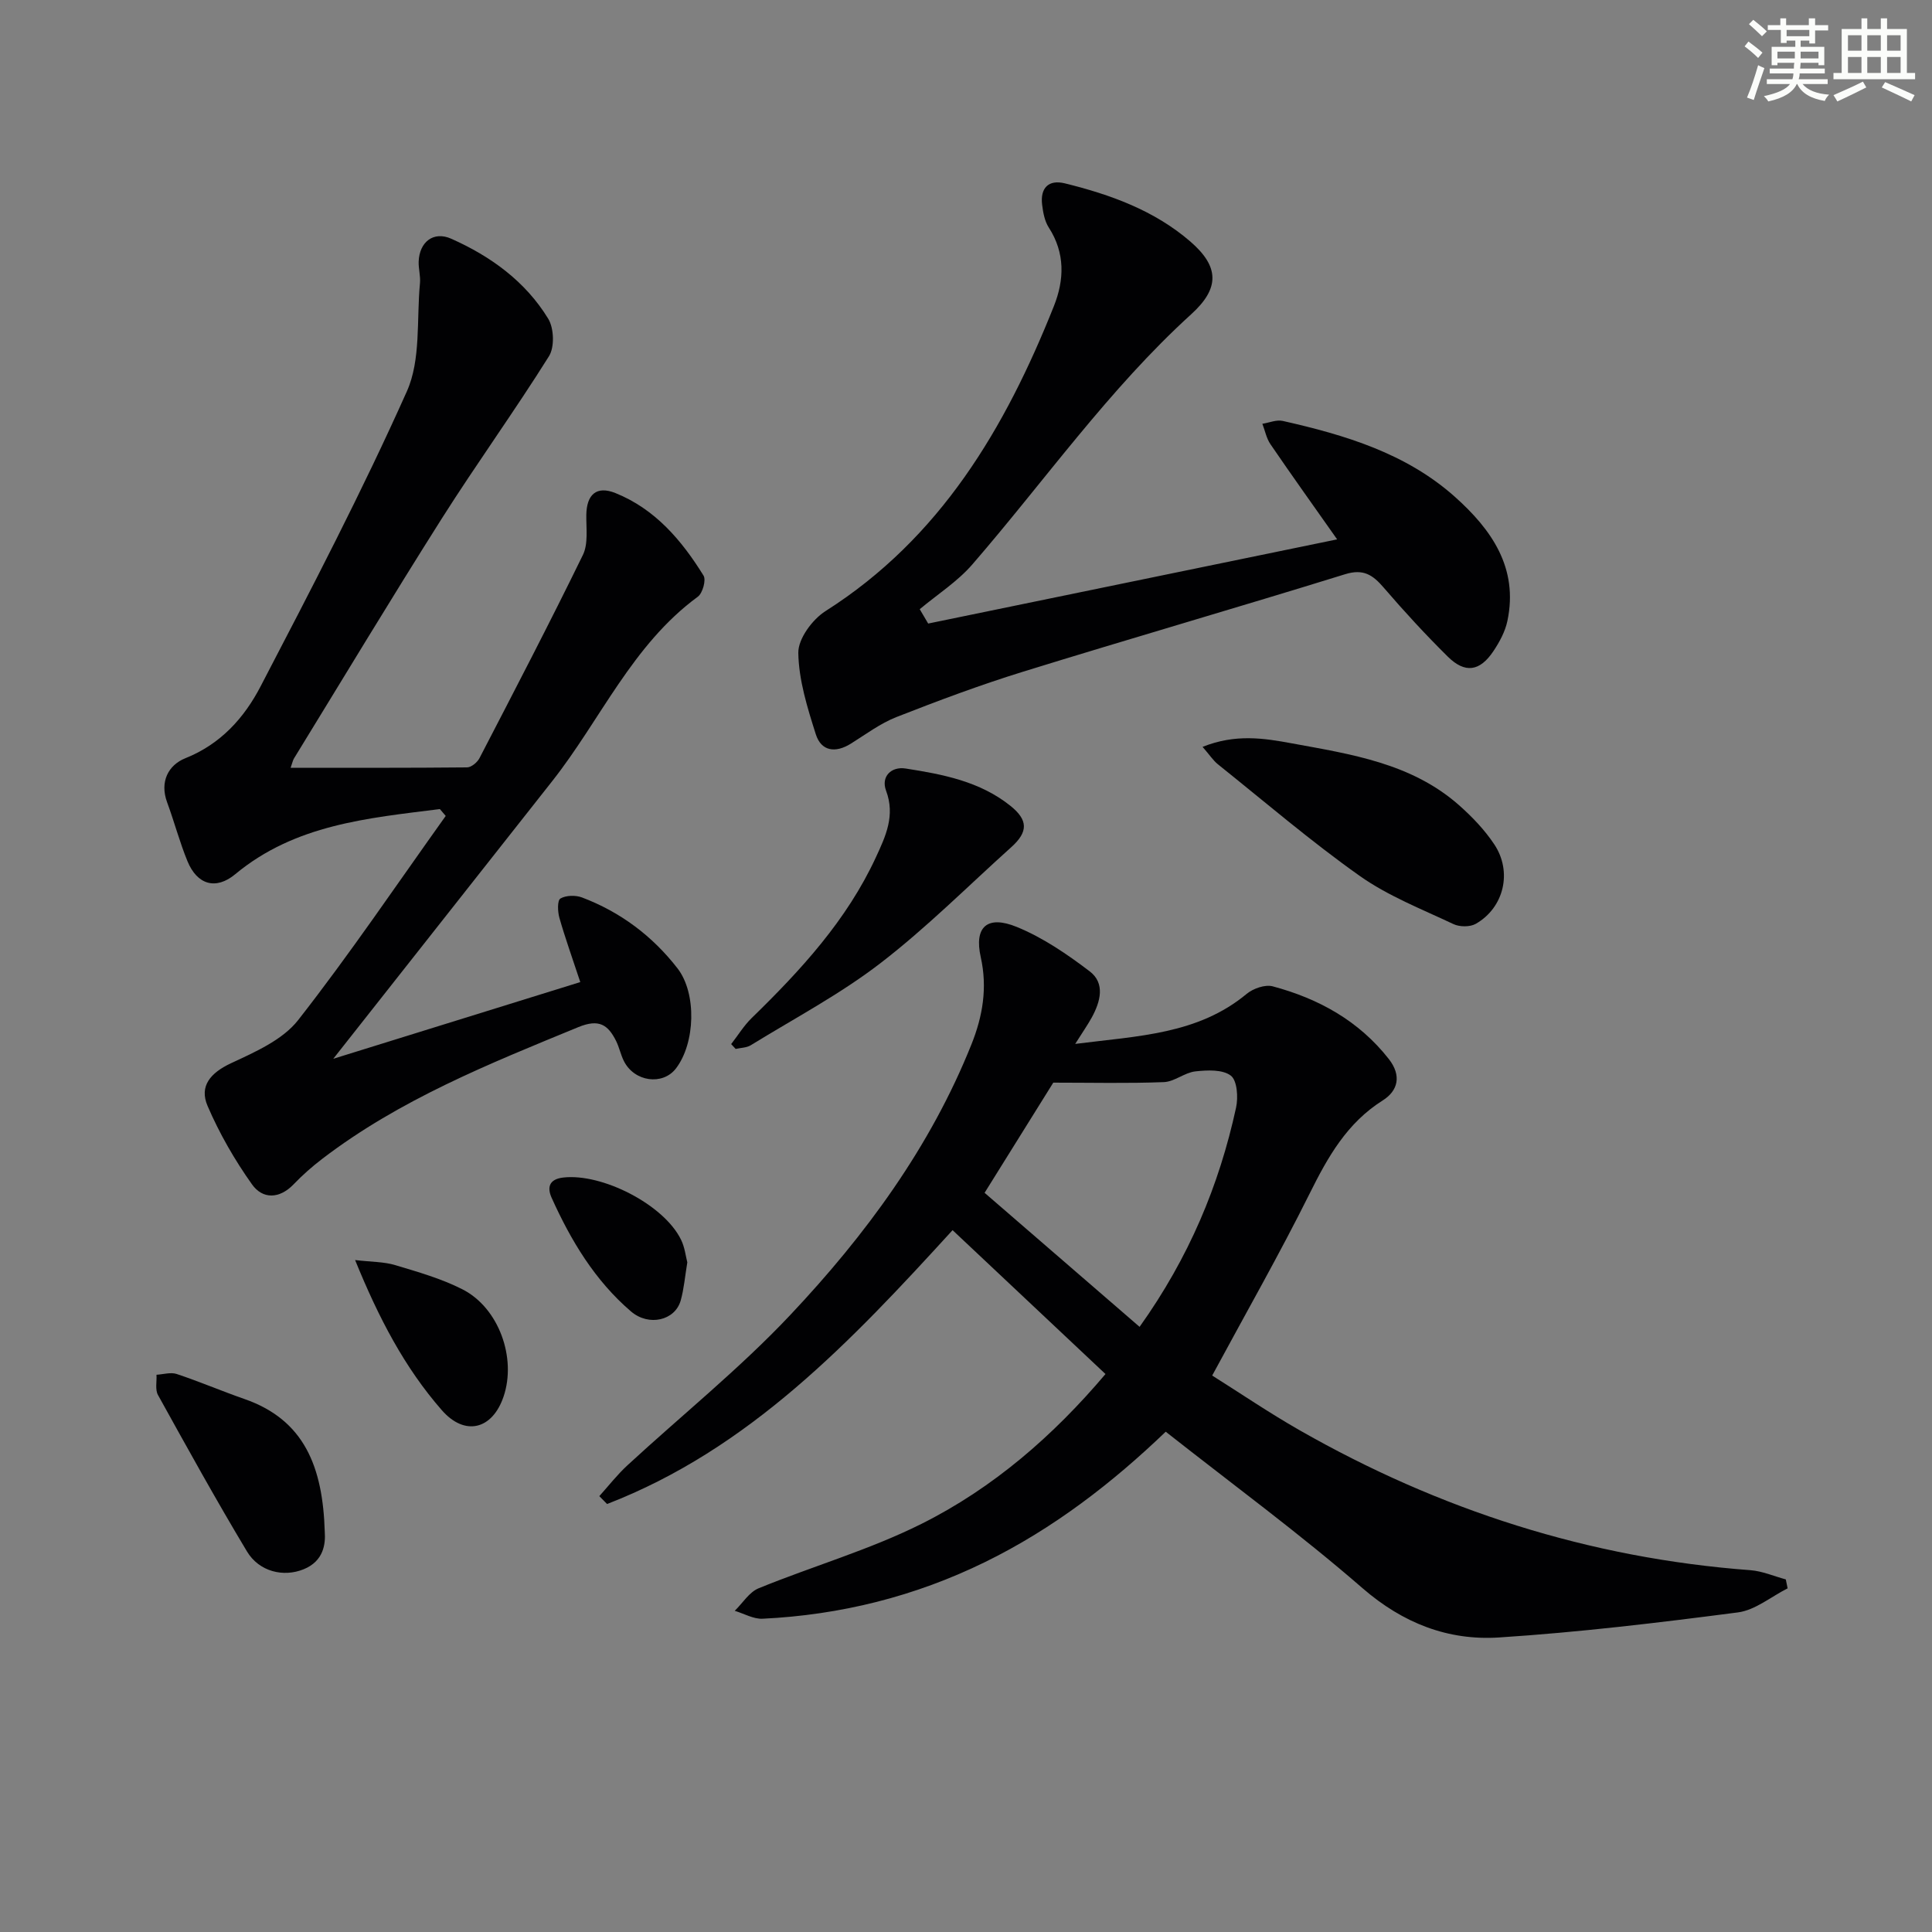
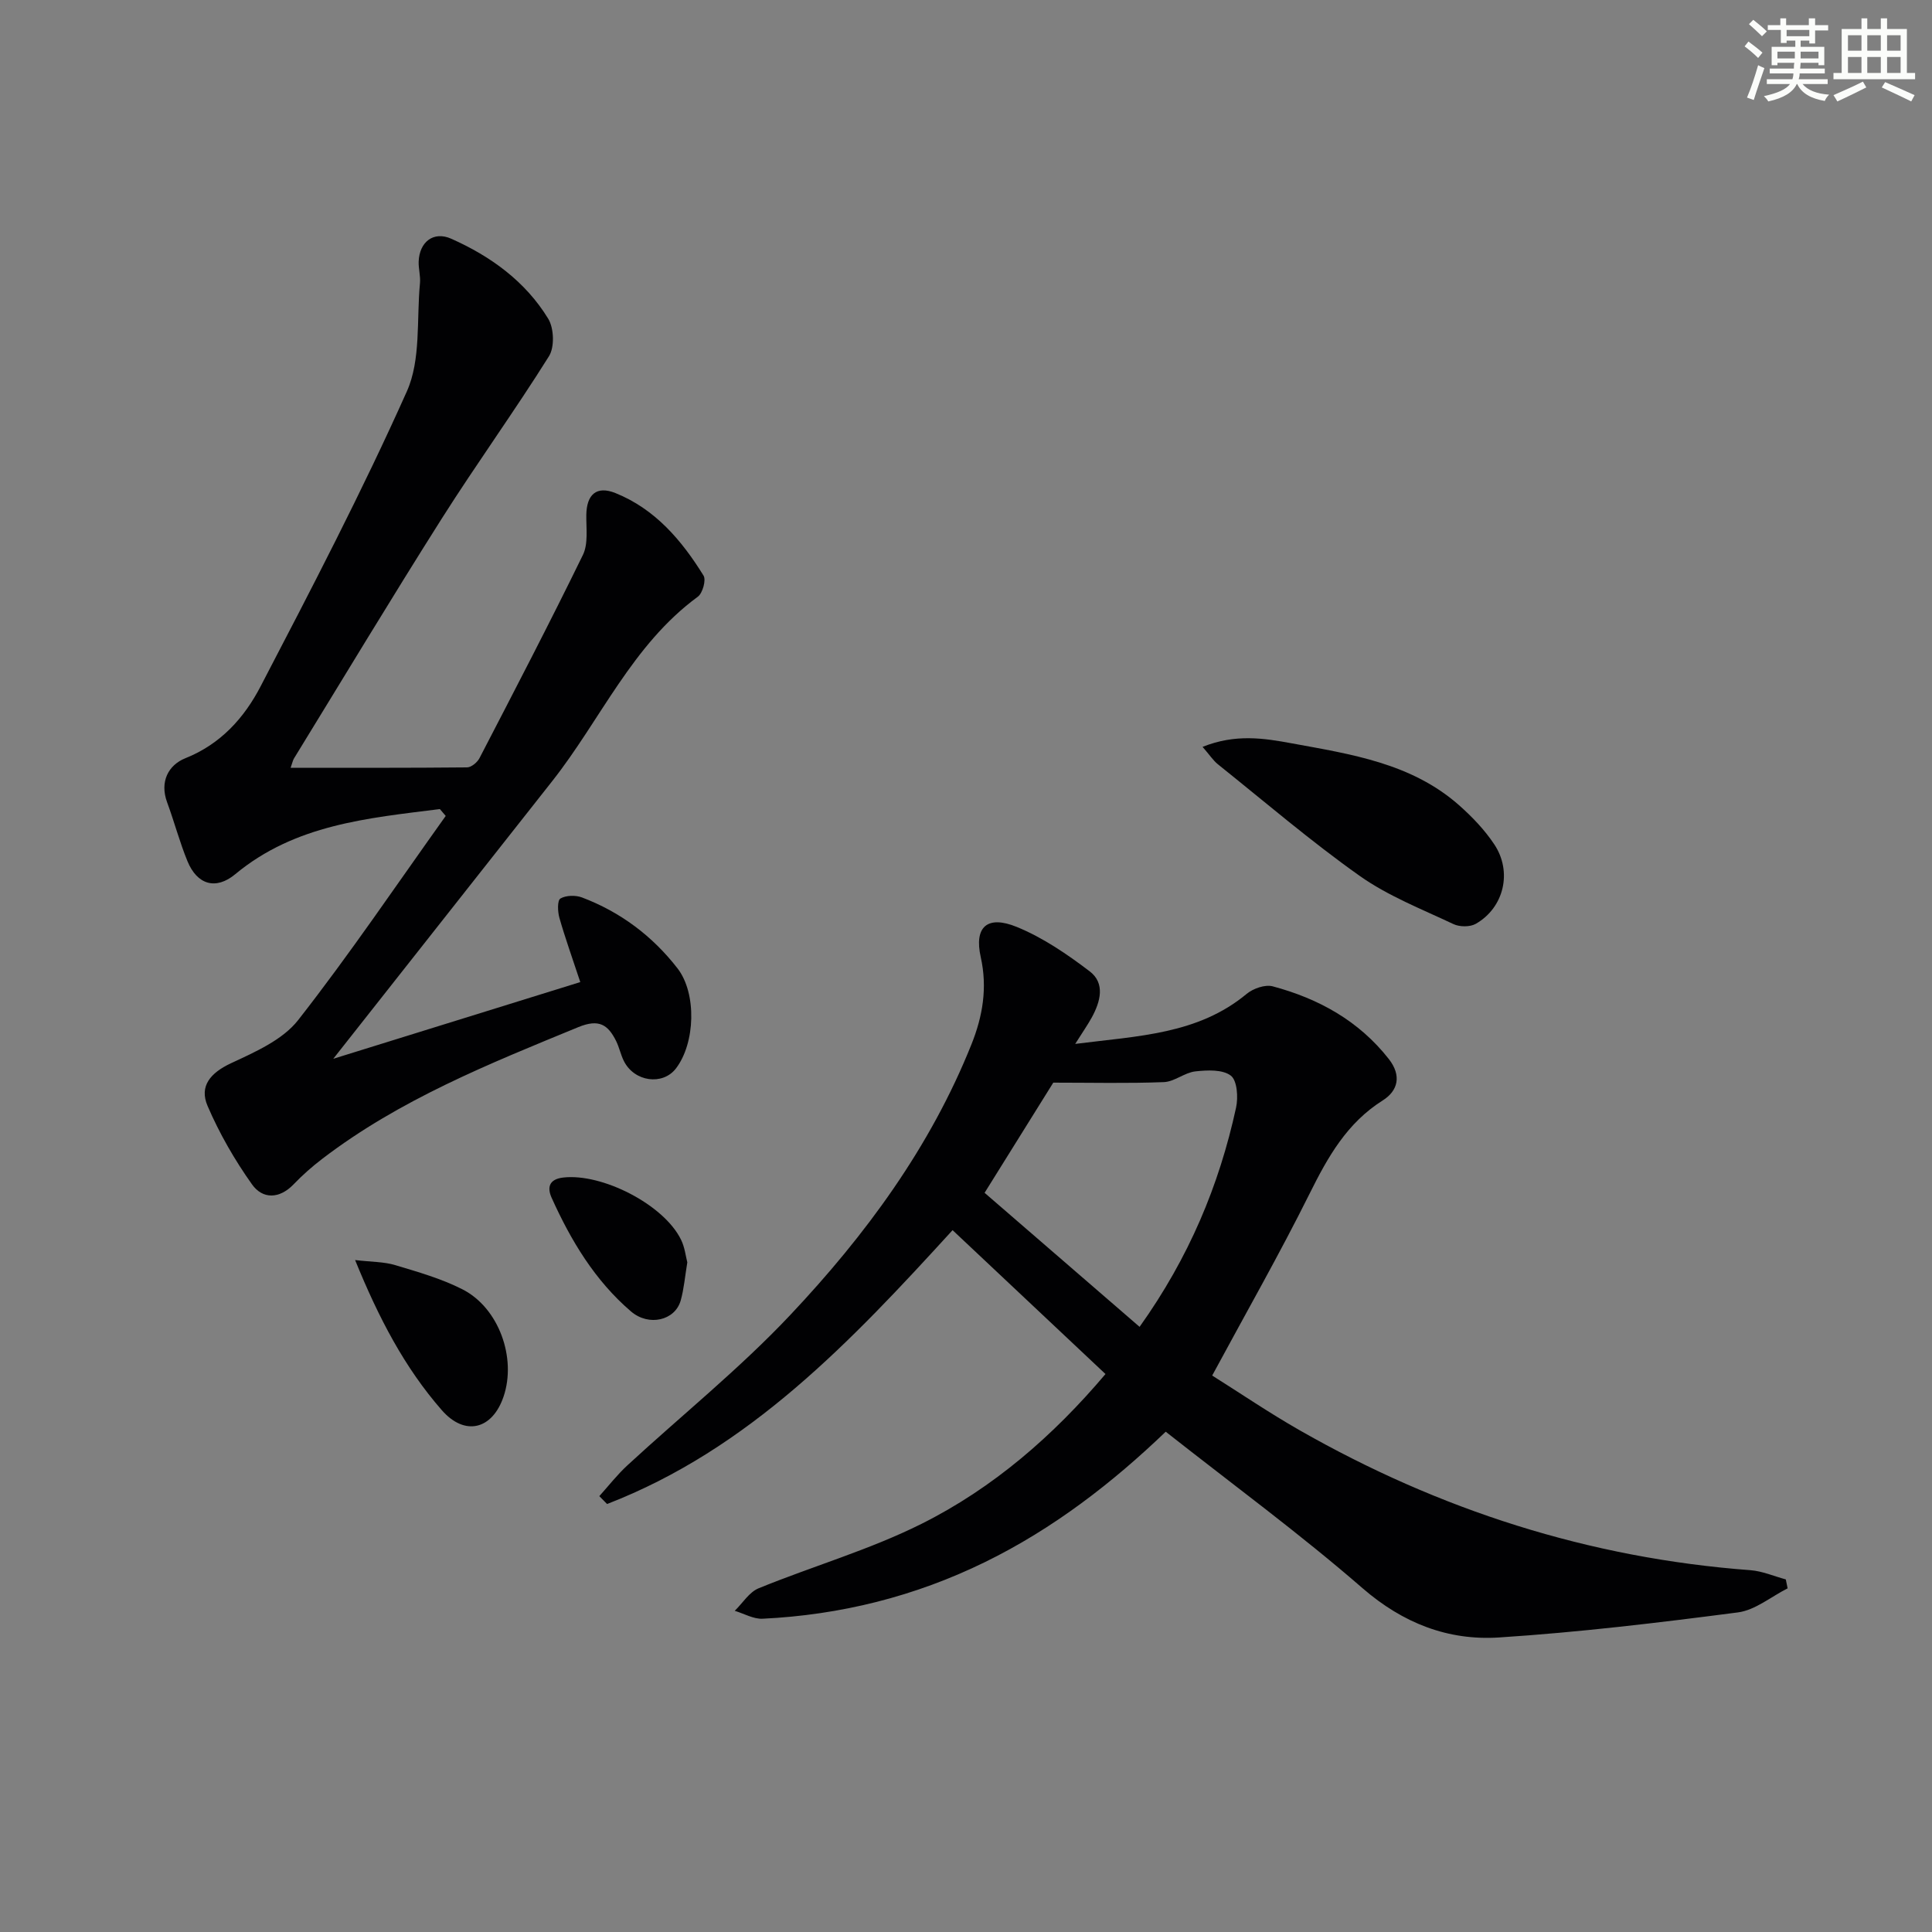
<svg xmlns="http://www.w3.org/2000/svg" enable-background="new 0 0 400 400" viewBox="0 0 400 400">
  <rect x="0" y="0" width="400" height="400" fill="#808080" stroke="none" />
  <g fill="#010103">
    <path d="m241.35 296.42c-10.95 10.51-23.24 20.06-37.43 27-14.55 7.12-29.91 10.94-46.03 11.72-1.89.09-3.85-1.06-5.77-1.64 1.64-1.59 2.99-3.87 4.96-4.67 11.19-4.57 22.94-7.95 33.7-13.33 14.83-7.41 27.29-18.24 38.1-31.02-10.61-9.98-21-19.76-31.66-29.79-21.05 23.07-42.11 45.33-71.53 56.7-.54-.54-1.07-1.09-1.61-1.63 1.93-2.14 3.72-4.45 5.83-6.39 11.25-10.38 23.26-20.02 33.72-31.13 15.56-16.51 29-34.74 37.52-56.07 2.3-5.76 3.32-11.66 1.9-18.02-1.4-6.26 1.36-8.73 7.46-6.24 5.39 2.2 10.41 5.63 15.08 9.18 3.28 2.49 2.24 6.28.46 9.55-.85 1.55-1.88 3.01-3.44 5.49 13.12-1.67 25.39-1.97 35.5-10.36 1.35-1.12 3.82-1.98 5.39-1.56 9.5 2.54 17.82 7.12 24.04 15.05 2.67 3.41 1.93 6.56-1.26 8.57-7.42 4.68-11.36 11.7-15.13 19.28-6.21 12.48-13.13 24.61-20.18 37.68 5.77 3.63 11.76 7.7 18.02 11.28 28.98 16.55 60.03 26.53 93.41 29.02 2.48.19 4.89 1.25 7.33 1.91.13.62.26 1.23.38 1.85-3.42 1.72-6.7 4.51-10.28 4.98-16.44 2.14-32.93 4.12-49.47 5.19-10.53.68-19.87-2.93-28.26-10.2-12.9-11.21-26.73-21.36-40.75-32.4zm-5.41-21.71c10.25-14.38 16.47-29.31 19.97-45.37.47-2.13.24-5.63-1.08-6.64-1.71-1.31-4.89-1.15-7.35-.88-2.23.25-4.32 2.13-6.51 2.22-7.48.29-14.99.11-22.9.11-4.33 6.95-9.07 14.55-14.22 22.81 10.5 9.08 21.04 18.19 32.09 27.75z" />
    <path d="m91.07 167.51c-14.92 1.88-29.96 3.18-42.36 13.48-4.05 3.36-7.9 2.16-9.89-2.67-1.63-3.97-2.73-8.17-4.22-12.21-1.58-4.29.28-7.73 3.78-9.13 7.34-2.93 12.19-8.38 15.56-14.85 10.51-20.17 21.03-40.37 30.3-61.11 2.93-6.56 1.99-14.86 2.71-22.38.14-1.47-.32-2.99-.27-4.48.15-4.08 3.08-6.36 6.73-4.74 8.2 3.64 15.38 8.85 20.1 16.58 1.19 1.96 1.33 5.87.15 7.75-7.12 11.37-15 22.26-22.18 33.59-10.41 16.43-20.43 33.1-30.61 49.68-.24.39-.32.87-.7 1.94 12.4 0 24.47.04 36.53-.08.88-.01 2.12-1.04 2.57-1.91 7.24-13.97 14.51-27.93 21.41-42.07 1.14-2.33.67-5.5.71-8.28.06-4.24 2.11-6.11 6.02-4.54 8.22 3.3 13.73 9.79 18.25 17.09.57.91-.19 3.64-1.18 4.37-13.6 9.97-20.12 25.47-30.16 38.2-14.82 18.78-29.63 37.57-45.32 57.47 17.54-5.45 34.25-10.64 51.14-15.88-1.71-5.18-3.16-9.21-4.33-13.33-.36-1.27-.44-3.58.22-3.97 1.15-.68 3.14-.72 4.47-.22 7.95 3.01 14.58 7.98 19.78 14.69 4 5.17 3.68 15.49-.34 20.72-2.74 3.56-8.6 2.77-10.76-1.52-.67-1.32-.96-2.84-1.62-4.17-1.68-3.37-3.54-4.63-7.81-2.88-18.46 7.59-36.96 14.99-53 27.25-2.11 1.61-4.12 3.38-5.96 5.3-2.96 3.08-6.43 3.09-8.61.02-3.6-5.06-6.76-10.56-9.21-16.26-1.76-4.1.62-6.84 4.84-8.82 4.99-2.33 10.69-4.82 13.91-8.93 10.71-13.68 20.45-28.13 30.56-42.28-.39-.47-.8-.94-1.21-1.42z" />
-     <path d="m192.17 129.1c28.05-5.77 56.09-11.55 84.67-17.43-5.01-7.11-9.47-13.35-13.8-19.69-.84-1.22-1.13-2.82-1.68-4.24 1.42-.22 2.93-.89 4.23-.59 12.9 2.91 25.54 6.7 35.64 15.72 7.53 6.72 13.19 14.69 10.86 25.69-.46 2.2-1.63 4.36-2.9 6.26-2.82 4.21-5.88 4.65-9.45 1.12-4.61-4.56-9.01-9.34-13.24-14.26-2.26-2.63-4.19-3.98-8.02-2.79-22.17 6.87-44.47 13.31-66.64 20.17-8.86 2.74-17.58 6-26.22 9.39-3.36 1.32-6.35 3.57-9.45 5.51-3.21 2.01-6.15 1.59-7.27-1.95-1.74-5.48-3.53-11.2-3.62-16.85-.04-2.9 2.9-6.9 5.62-8.63 23.81-15.12 37.23-37.88 47.3-63.16 2.16-5.43 2.35-10.98-1.06-16.26-.86-1.33-1.18-3.11-1.38-4.73-.42-3.45 1.32-5.25 4.7-4.42 9.43 2.32 18.53 5.6 25.99 12.05 6.01 5.2 6.11 9.66.2 15.03-17.1 15.55-30.31 34.46-45.33 51.81-3.09 3.57-7.24 6.21-10.9 9.28.6 1 1.18 1.98 1.75 2.97z" />
    <path d="m248.98 154.63c6.81-2.73 12.69-1.8 18.53-.72 12.26 2.25 24.73 4.11 34.57 12.8 2.71 2.4 5.3 5.1 7.29 8.1 3.8 5.69 2.01 13.13-3.83 16.46-1.19.68-3.35.66-4.63.05-6.58-3.11-13.51-5.81-19.39-9.97-10.16-7.19-19.65-15.34-29.39-23.13-.96-.78-1.67-1.89-3.15-3.59z" />
-     <path d="m151.38 216.17c1.41-1.81 2.63-3.82 4.26-5.41 10.16-9.89 19.7-20.26 25.73-33.32 2-4.33 4.01-8.59 2.08-13.74-1.09-2.91 1.06-5.05 4.04-4.59 7.68 1.2 15.37 2.65 21.71 7.73 3.64 2.92 3.73 5.37.17 8.56-8.99 8.08-17.57 16.7-27.13 24.05-8.35 6.42-17.8 11.41-26.81 16.96-.87.53-2.07.52-3.12.76-.32-.34-.62-.67-.93-1z" />
-     <path d="m67.24 317.17c.17 2.41-.18 6.03-4.38 7.73-4.17 1.7-9.21.5-11.72-3.68-6.4-10.65-12.41-21.53-18.43-32.4-.62-1.11-.23-2.78-.31-4.19 1.4-.08 2.94-.57 4.18-.16 4.72 1.57 9.3 3.53 14 5.17 12.45 4.32 16.26 14.08 16.66 27.53z" />
+     <path d="m67.24 317.17z" />
    <path d="m73.52 260.88c3.37.4 5.96.34 8.31 1.05 4.73 1.42 9.58 2.8 13.95 5.03 7.51 3.84 11.19 14.2 8.48 22.18-2.32 6.85-8.02 8.28-12.79 2.82-7.7-8.81-13.06-19.06-17.95-31.08z" />
    <path d="m142.3 261.36c-.5 3.03-.7 5.53-1.37 7.9-1.16 4.12-6.59 5.43-10.29 2.26-7.47-6.4-12.44-14.67-16.43-23.53-.91-2.02-.65-3.83 2.37-4.19 8.06-.95 20.87 5.6 24.41 12.85.79 1.58.98 3.44 1.31 4.71z" />
  </g>
  <path d="m361.2 9.6.8-1c.9.7 1.9 1.4 2.9 2.3l-.9 1.1c-1-1-2-1.8-2.8-2.4zm.5 10.6c.9-2.1 1.6-4.3 2.3-6.7.4.2.8.4 1.3.6-.7 2.1-1.5 4.3-2.2 6.6zm.4-15.2.9-.9c1 .8 2 1.6 2.8 2.4l-1 1c-.9-.9-1.8-1.7-2.7-2.5zm12.5-1.2h1.2v1.4h2.7v1.1h-2.7v2.7h-1.2v-.6h-1.8v1.3h4.9v3.8h-1.2v-.5h-3.7c0 .4-.1.9-.1 1.2h5.1v1h-5.2c0 .5-.1.9-.2 1.2h6v1h-5.2c1.1 1.3 2.9 2 5.5 2.2-.4.4-.7.8-.9 1.3-2.9-.5-4.8-1.6-5.7-3.5h-.1c-.8 1.7-2.7 2.9-5.9 3.6-.2-.4-.6-.8-.9-1.1 2.8-.6 4.6-1.4 5.4-2.5h-4.8v-1h5.3c.1-.3.2-.7.2-1.2h-4.9v-1h5c0-.4 0-.8.1-1.2h-3.5v.5h-1.2v-3.8h4.9v-1.3h-1.8v.5h-1.2v-2.7h-2.7v-1h2.6v-1.4h1.2v1.4h4.7v-1.4zm-6.6 8.3h3.6c0-.4 0-.9 0-1.4h-3.6zm1.9-4.6h4.7v-1.3h-4.7zm6.6 3.2h-3.7v1.4h3.7z" fill="#fbfcfa" />
  <path d="m385.3 3.8h1.3v2.2h2.8v-2.2h1.3v2.2h4.1v9.1h1.7v1.3h-16.9v-1.3h1.7v-9.1h4.1v-2.2zm.4 13.1.7 1.2c-1.8.9-3.8 1.9-6 2.9-.2-.4-.5-.8-.8-1.3 2.3-1 4.3-1.9 6.1-2.8zm-3.1-6.4h2.8v-3.2h-2.8zm0 4.6h2.8v-3.3h-2.8zm4-4.6h2.8v-3.2h-2.8zm0 4.6h2.8v-3.3h-2.8zm3.7 1.9c2.1.9 4.1 1.8 6.1 2.7l-.7 1.3c-2.2-1.1-4.2-2-6.1-2.9zm3.2-9.7h-2.8v3.2h2.8zm-2.8 7.8h2.8v-3.3h-2.8z" fill="#fbfcfa" />
</svg>